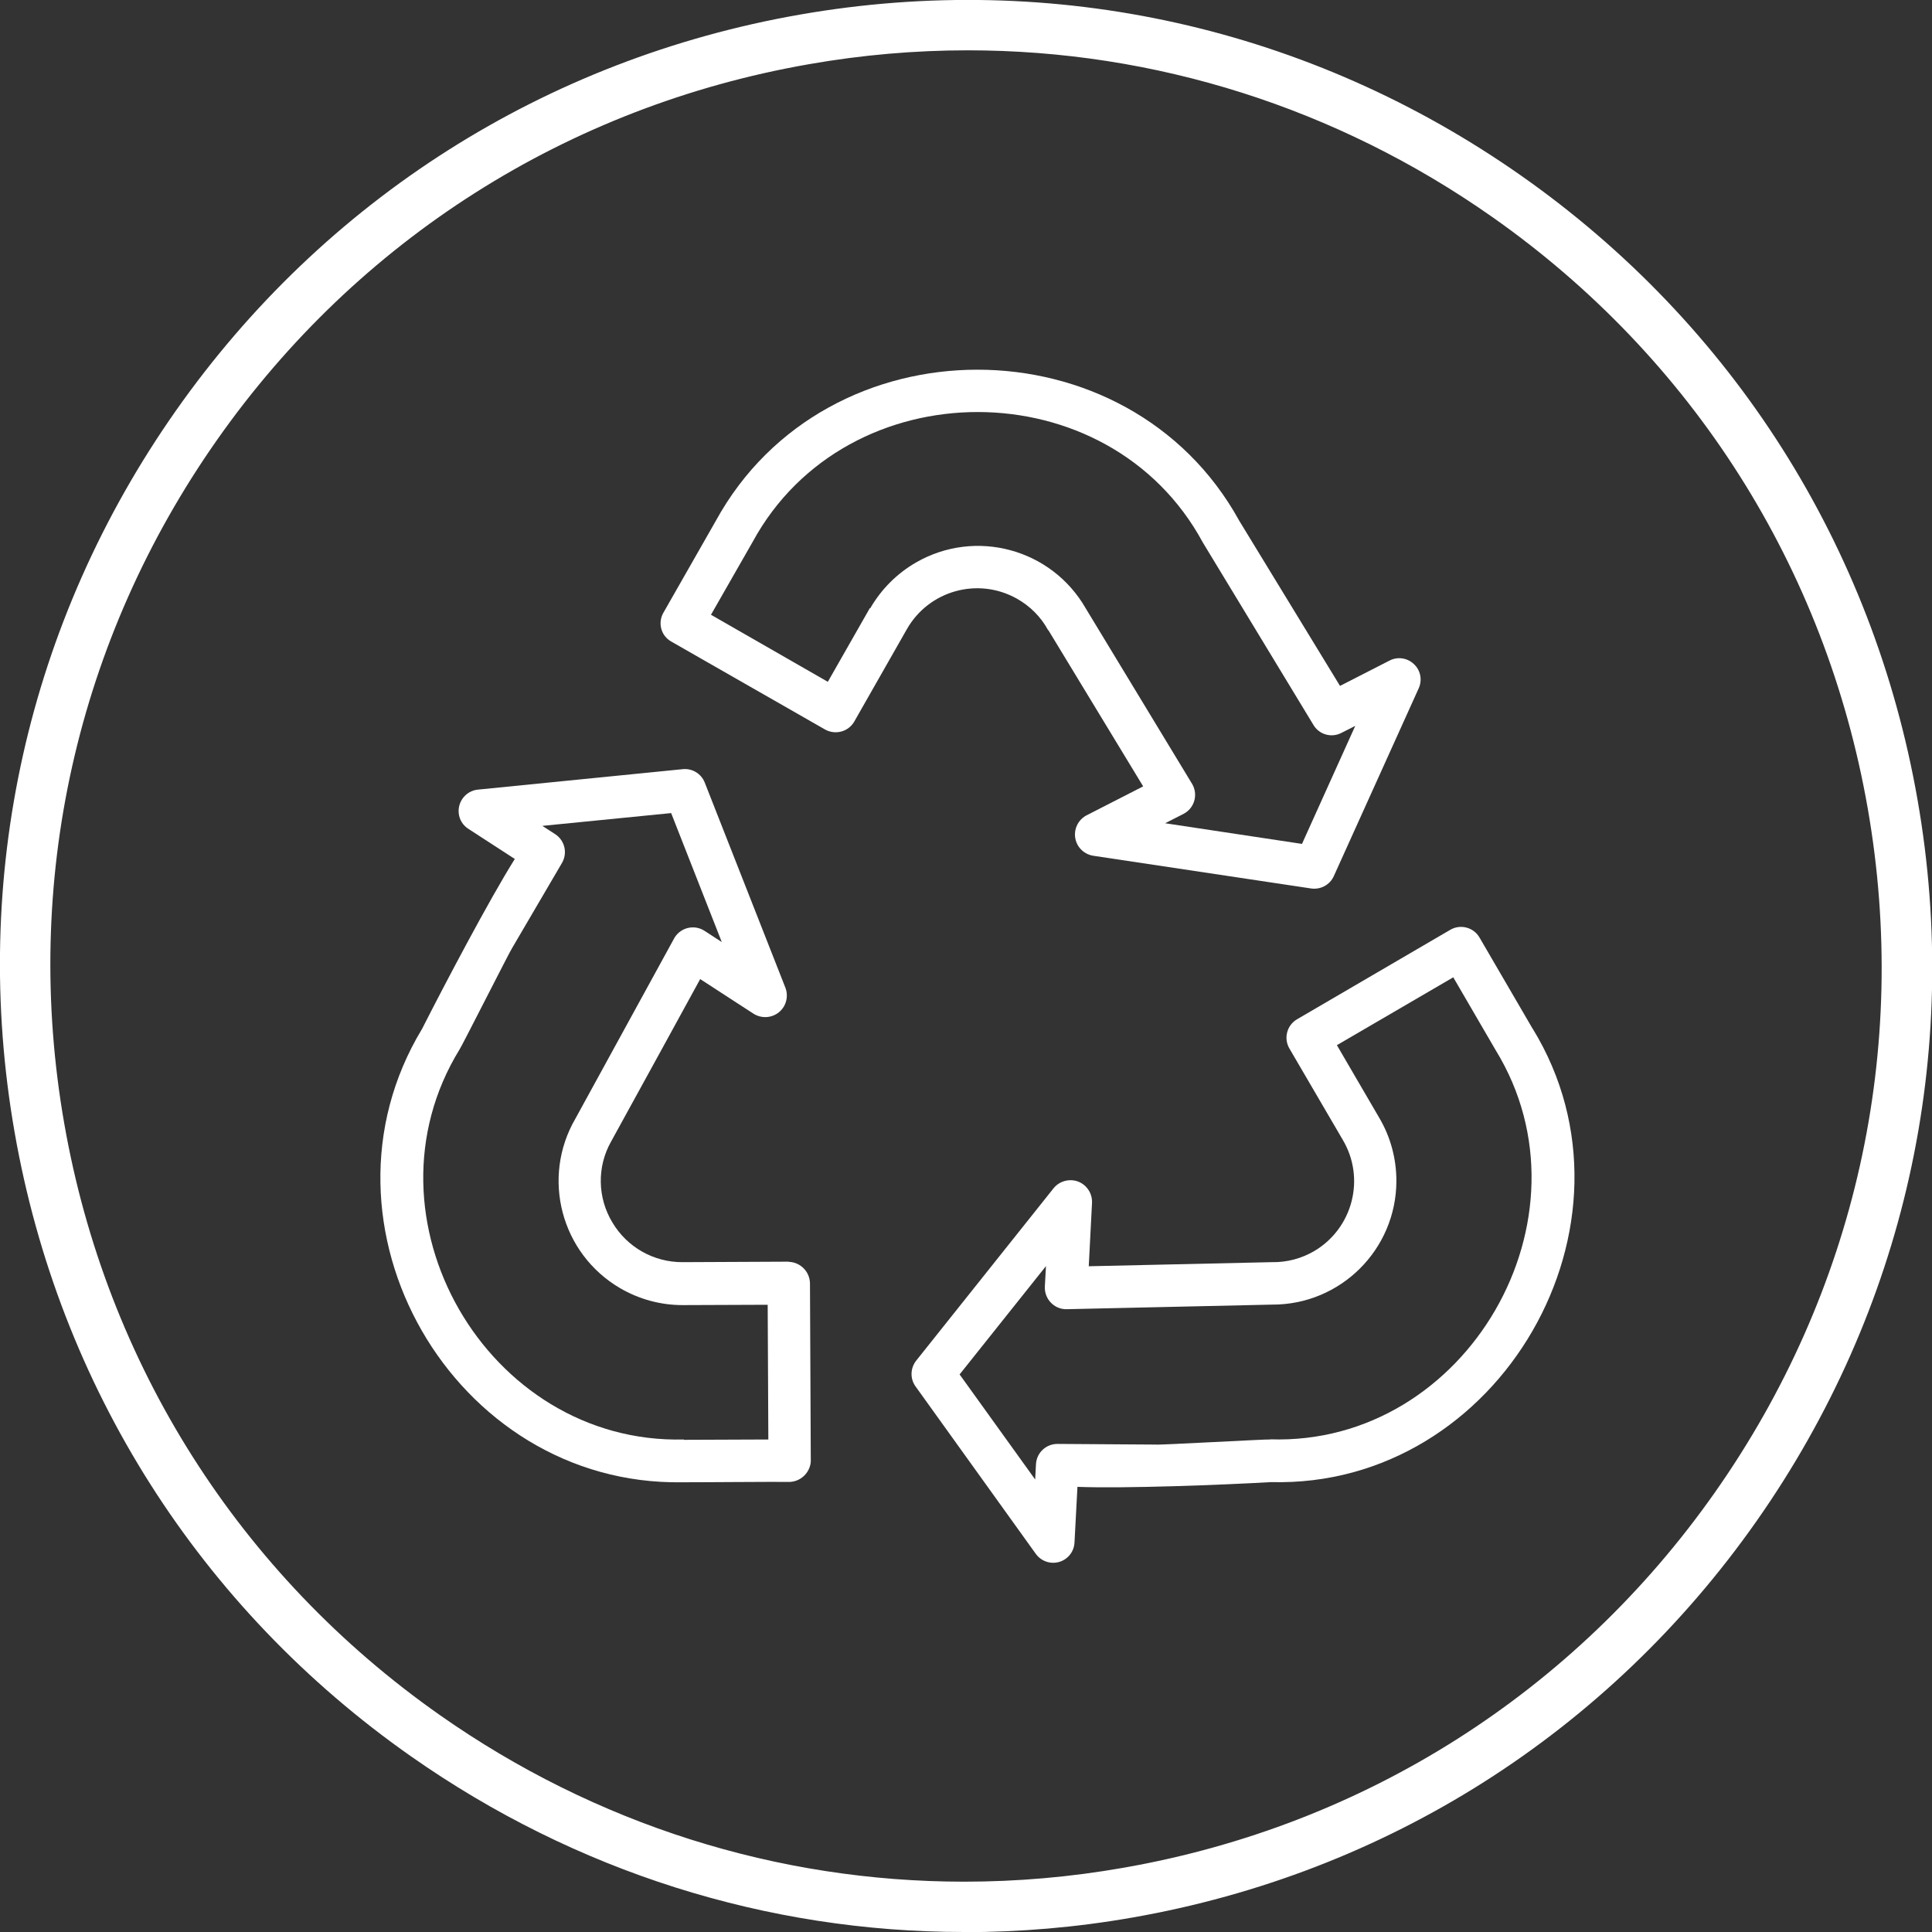
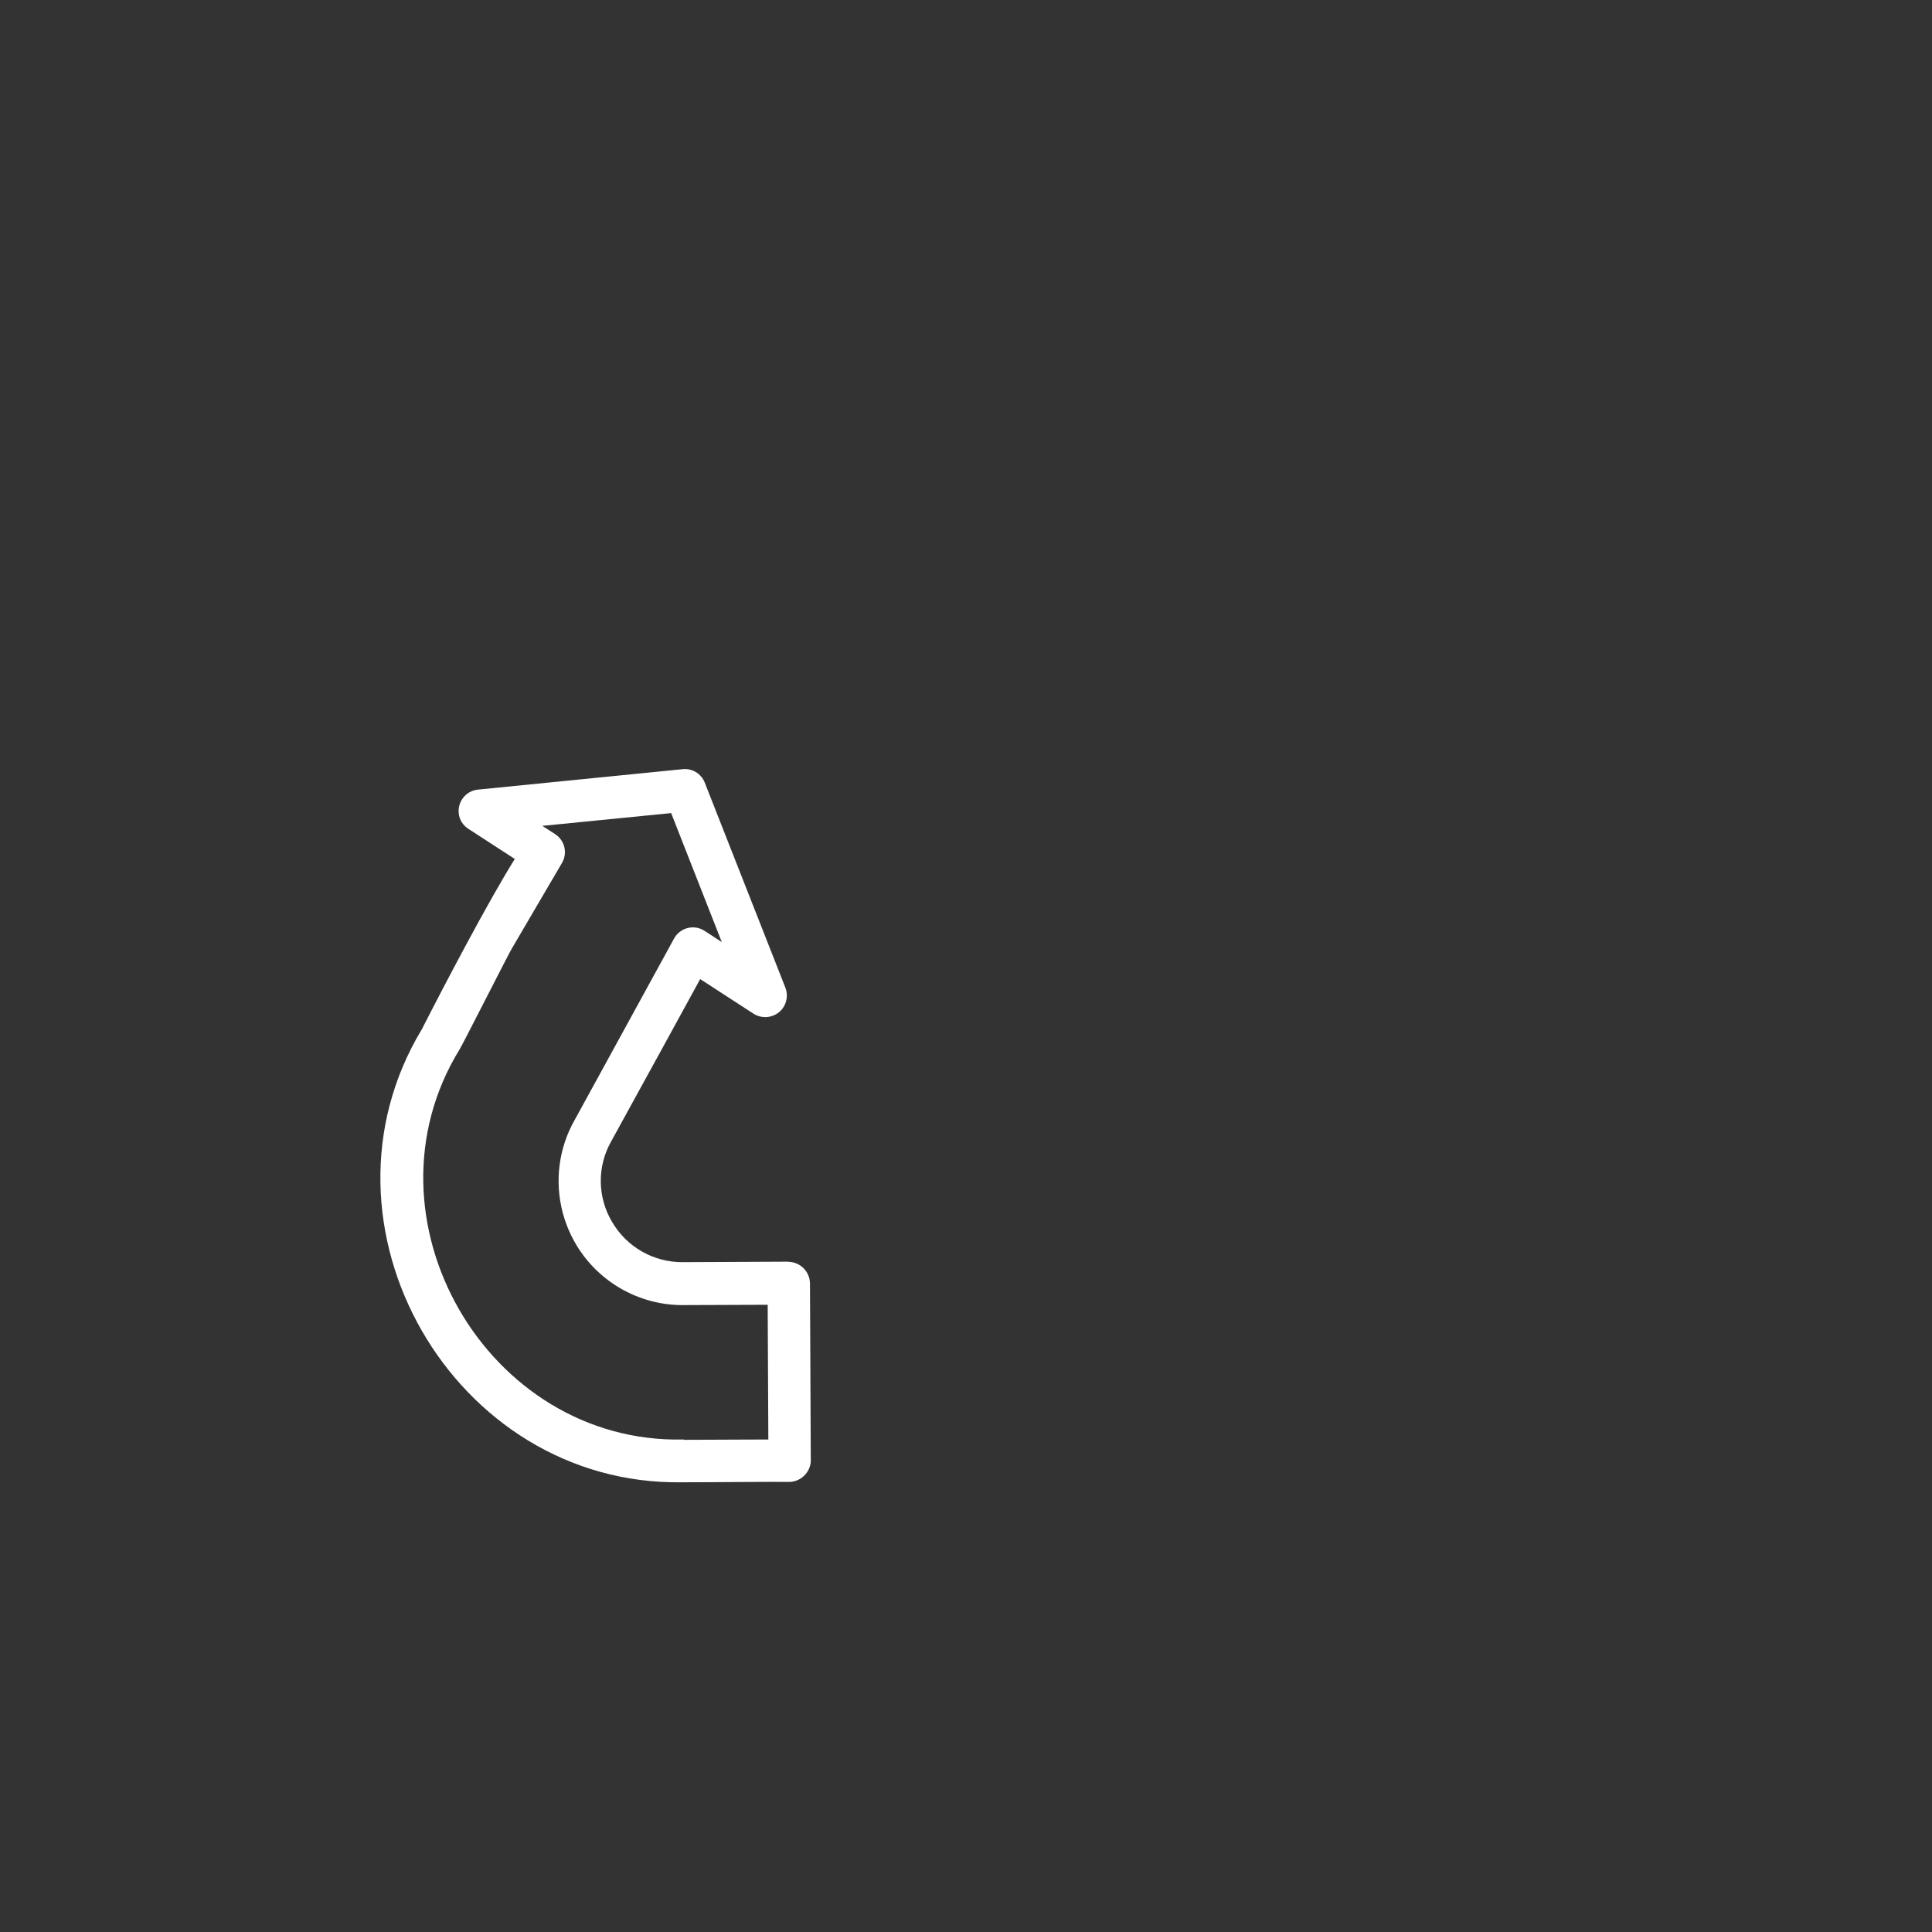
<svg xmlns="http://www.w3.org/2000/svg" id="Layer_2" viewBox="0 0 117.88 117.88">
  <rect x="0" y="0" width="117.88" height="117.88" fill="#333333" stroke="none" />
  <defs>
    <style>      .cls-1 {        fill: #fff;      }    </style>
  </defs>
  <g id="Layer_1-2" data-name="Layer_1">
    <g>
-       <path class="cls-1" d="M58.82,117.88c-12.02,0-23.72-3.68-33.76-10.73C12.18,98.11,3.6,84.58.89,69.08c-2.71-15.51.79-31.14,9.84-44.02C19.78,12.18,33.3,3.6,48.81.89c15.51-2.71,31.14.79,44.02,9.84,12.88,9.05,21.46,22.57,24.17,38.08,2.71,15.51-.79,31.14-9.84,44.02-9.05,12.88-22.57,21.46-38.08,24.17-3.42.6-6.85.89-10.26.89ZM59.06,3.07c-3.23,0-6.48.28-9.72.85-14.7,2.57-27.51,10.7-36.09,22.91C4.67,39.04,1.35,53.85,3.92,68.55c2.57,14.7,10.7,27.51,22.91,36.09,9.51,6.68,20.61,10.17,32,10.17,3.23,0,6.48-.28,9.72-.85,14.7-2.57,27.51-10.7,36.09-22.91,8.58-12.21,11.89-27.02,9.32-41.72-2.57-14.7-10.7-27.51-22.91-36.09-9.51-6.68-20.61-10.17-32-10.17Z" />
      <g id="NewGroupe3">
        <g id="NewGroup0-23">
          <g>
-             <path class="cls-1" d="M53.07,37.11l-2.56,4.49-7.13-4.09,2.55-4.46c5.75-10.55,21.73-10.56,27.46.05l6.73,11.1c.34.61,1.1.84,1.72.52l.85-.43-3.25,7.2-8.35-1.26,1.12-.57c.64-.33.89-1.11.57-1.75-.02-.03-.03-.06-.05-.09l-6.49-10.71c-2.09-3.63-6.72-4.88-10.35-2.79-1.16.67-2.12,1.63-2.79,2.79h0ZM63.96,38.44l5.79,9.54-3.46,1.77c-.64.34-.89,1.13-.55,1.78.19.36.54.61.94.68l13.32,2c.58.08,1.14-.22,1.38-.75l5.18-11.46c.23-.5.12-1.1-.29-1.48-.4-.38-.99-.47-1.48-.22l-3.03,1.55-6.15-10.08c-6.76-12.28-25.18-12.29-31.93,0l-3.2,5.61c-.36.62-.15,1.41.47,1.76,0,0,0,0,0,0l9.39,5.37c.63.35,1.42.14,1.78-.48l3.2-5.62c1.34-2.38,4.35-3.22,6.73-1.88.8.45,1.46,1.11,1.9,1.92h0Z" />
            <path class="cls-1" d="M41.72,87.83c-12.01.3-19.99-13.53-13.68-23.8.08-.08,3.13-6.11,3.21-6.19l3.04-5.19c.35-.6.17-1.37-.41-1.75l-.79-.51,7.86-.78,3.09,7.87-1.06-.69c-.61-.39-1.42-.21-1.81.4-.01.02-.03.04-.04.07l-6.02,10.99c-2.1,3.61-.88,8.24,2.73,10.35,1.15.67,2.46,1.03,3.8,1.03.04,0,5.16-.02,5.2-.02l.04,8.22-5.15.02h0ZM48.12,76.98s-6.3.03-6.47.03c-1.76.01-3.39-.91-4.29-2.43-.91-1.51-.94-3.39-.08-4.92,1.26-2.28,5.3-9.66,5.44-9.92-.17-.12,3.15,2.05,3.27,2.12.62.38,1.43.2,1.82-.42.21-.34.26-.77.12-1.15l-4.93-12.54c-.21-.54-.76-.88-1.34-.82l-12.52,1.25c-.72.08-1.23.74-1.15,1.45.04.38.25.72.57.93l2.85,1.85c-1.56,2.48-4.32,7.73-5.66,10.37-7.24,11.97,1.9,27.89,15.88,27.66.15.01,6.23-.04,6.54-.02.68-.02,1.24-.55,1.3-1.23,0-.08-.05-10.61-.05-10.9-.02-.71-.59-1.28-1.3-1.3h0Z" />
-             <path class="cls-1" d="M77.5,87.83c-.13-.03-6.84.35-6.97.31l-6.01-.04c-.7,0-1.27.54-1.31,1.23l-.05.94-4.61-6.41,5.27-6.61-.07,1.26c-.03.72.53,1.34,1.25,1.37.03,0,.05,0,.08,0l12.53-.28c4.18.02,7.58-3.36,7.59-7.54,0-1.35-.35-2.67-1.03-3.83l-2.6-4.46,7.1-4.14,2.59,4.45c6.27,10.22-1.75,24.14-13.77,23.74h0ZM93.52,62.78l-3.25-5.58c-.36-.62-1.16-.83-1.78-.47l-9.35,5.46c-.62.36-.83,1.16-.47,1.78l3.26,5.58c1.39,2.34.62,5.37-1.72,6.77-.79.47-1.7.71-2.62.69l-11.16.25.2-3.89c.02-.73-.55-1.34-1.27-1.36-.41-.01-.8.16-1.06.47l-8.4,10.54c-.36.46-.38,1.1-.04,1.57l7.34,10.22c.42.58,1.23.72,1.82.3.32-.23.52-.59.54-.99l.18-3.4c2.92.11,8.86-.12,11.81-.29,13.96.37,23.26-15.75,15.97-27.66h0Z" />
          </g>
        </g>
      </g>
    </g>
  </g>
</svg>